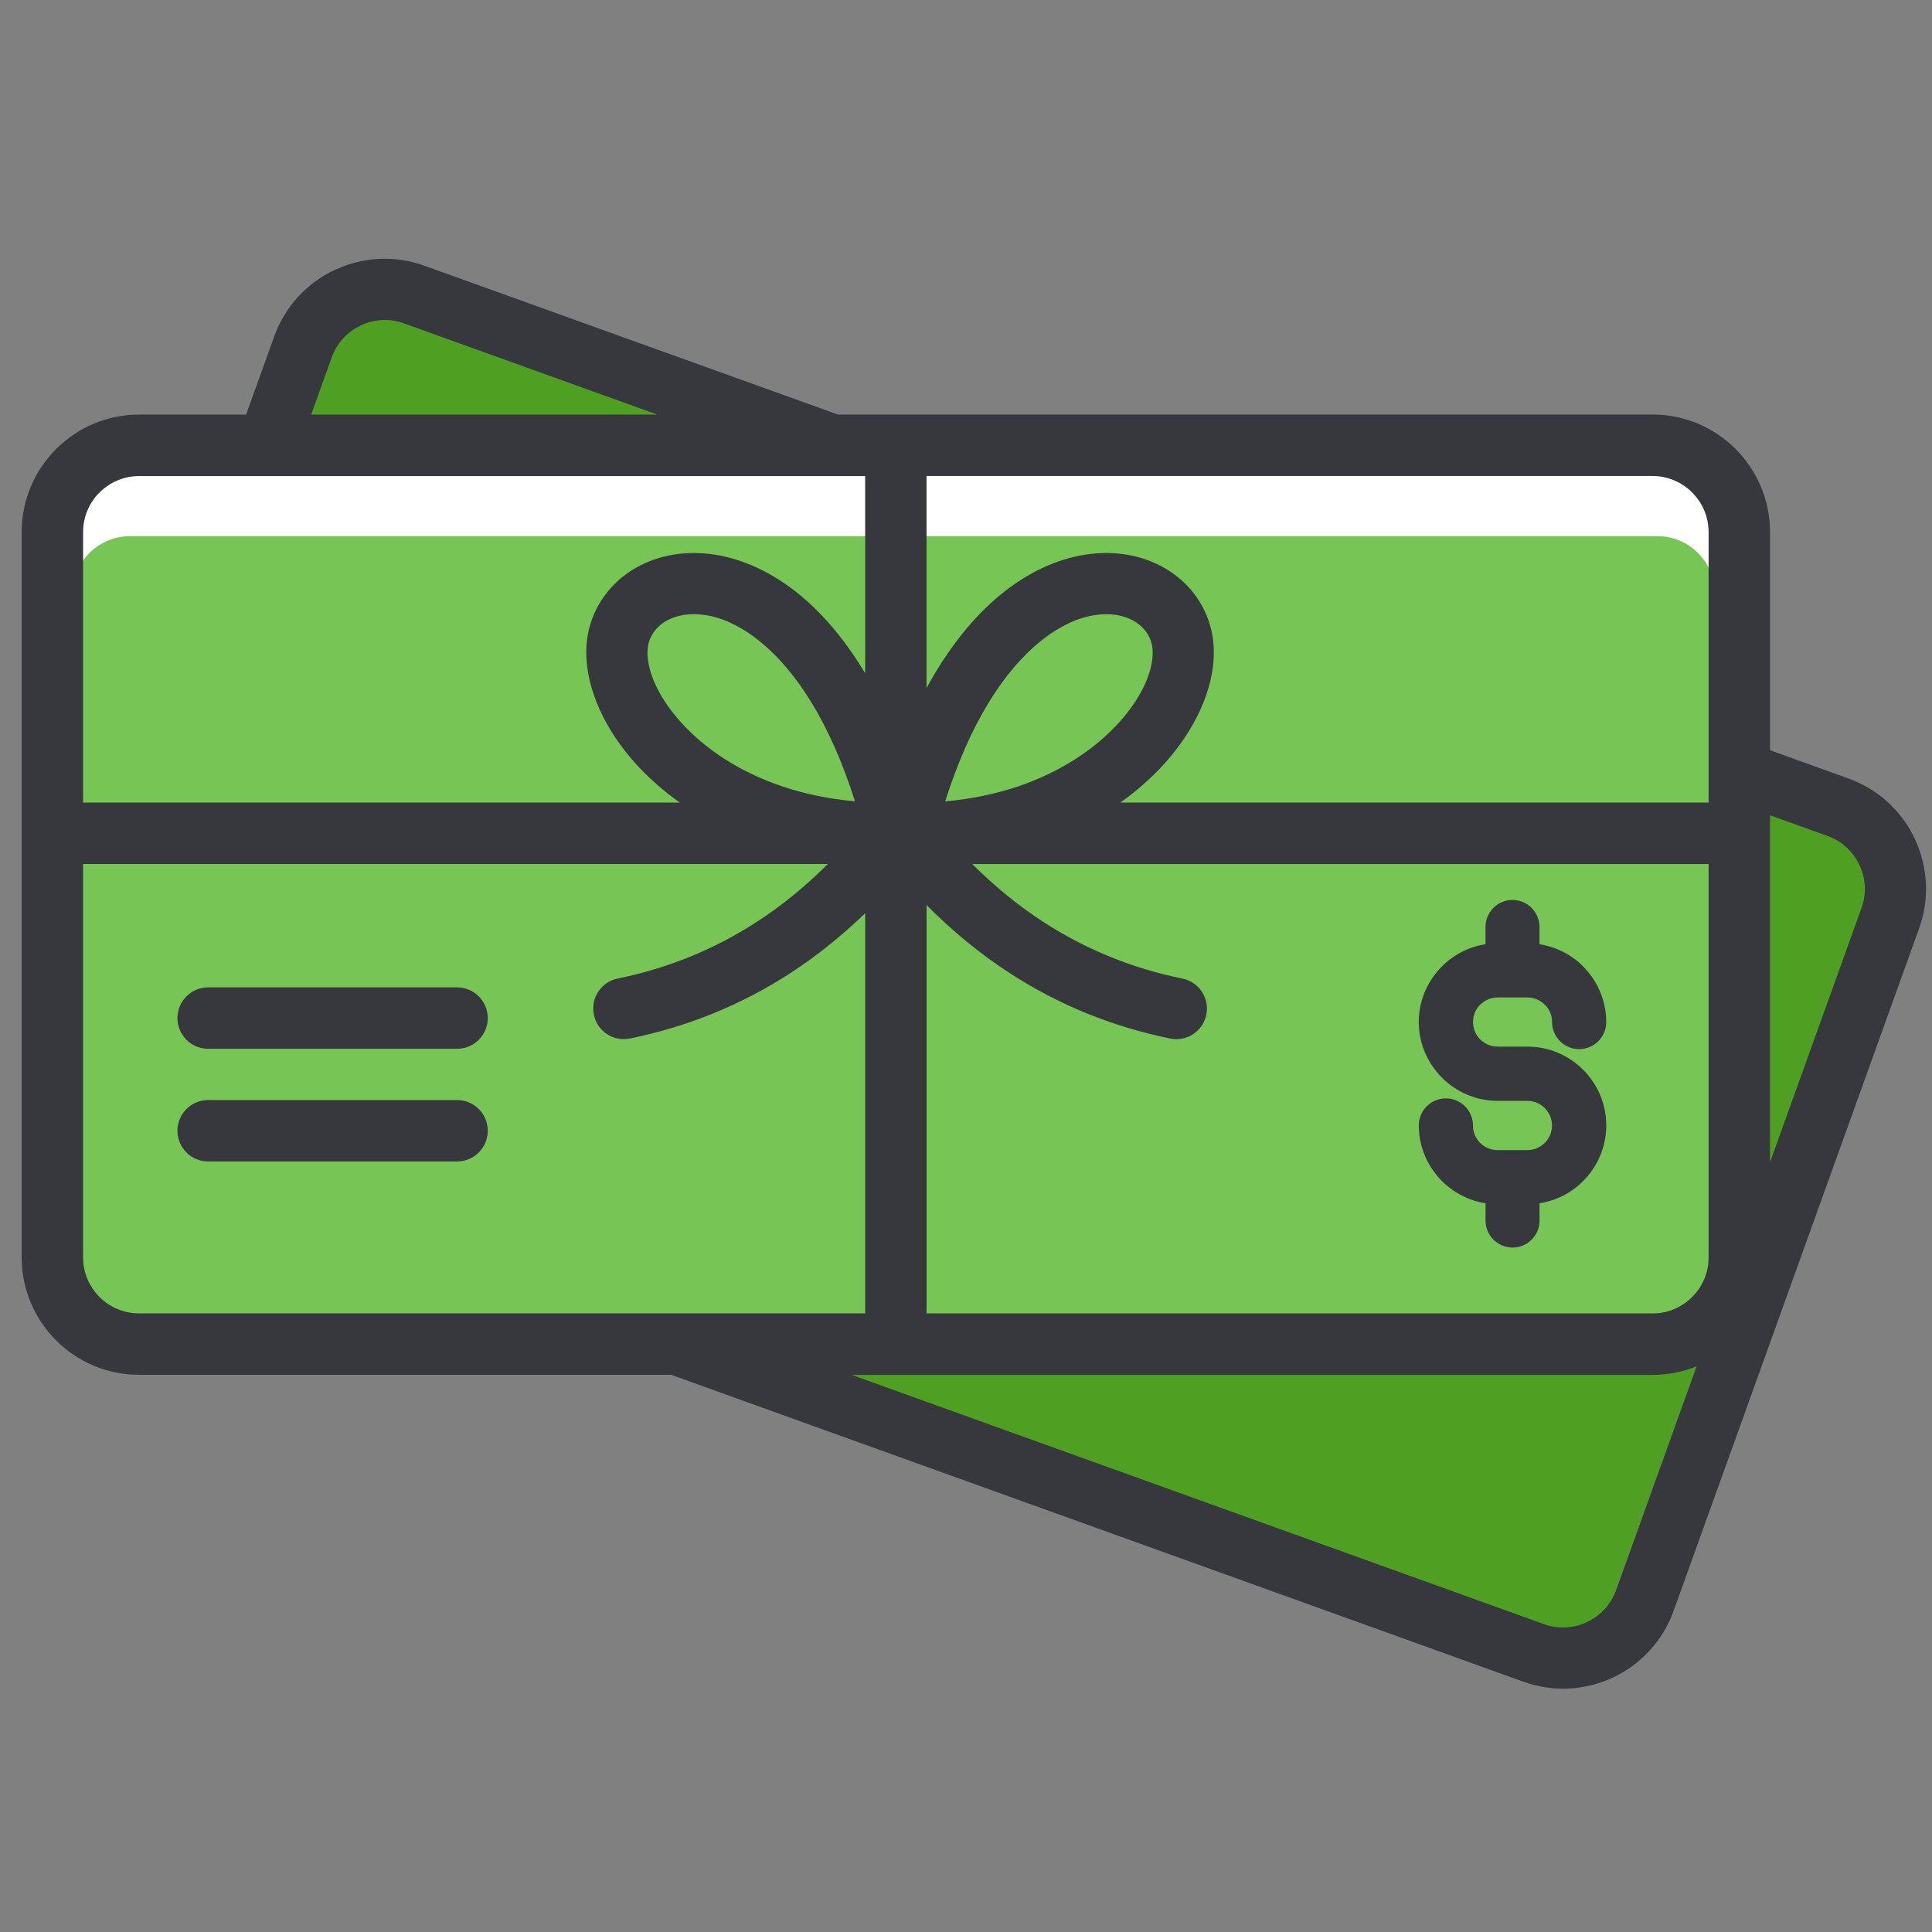
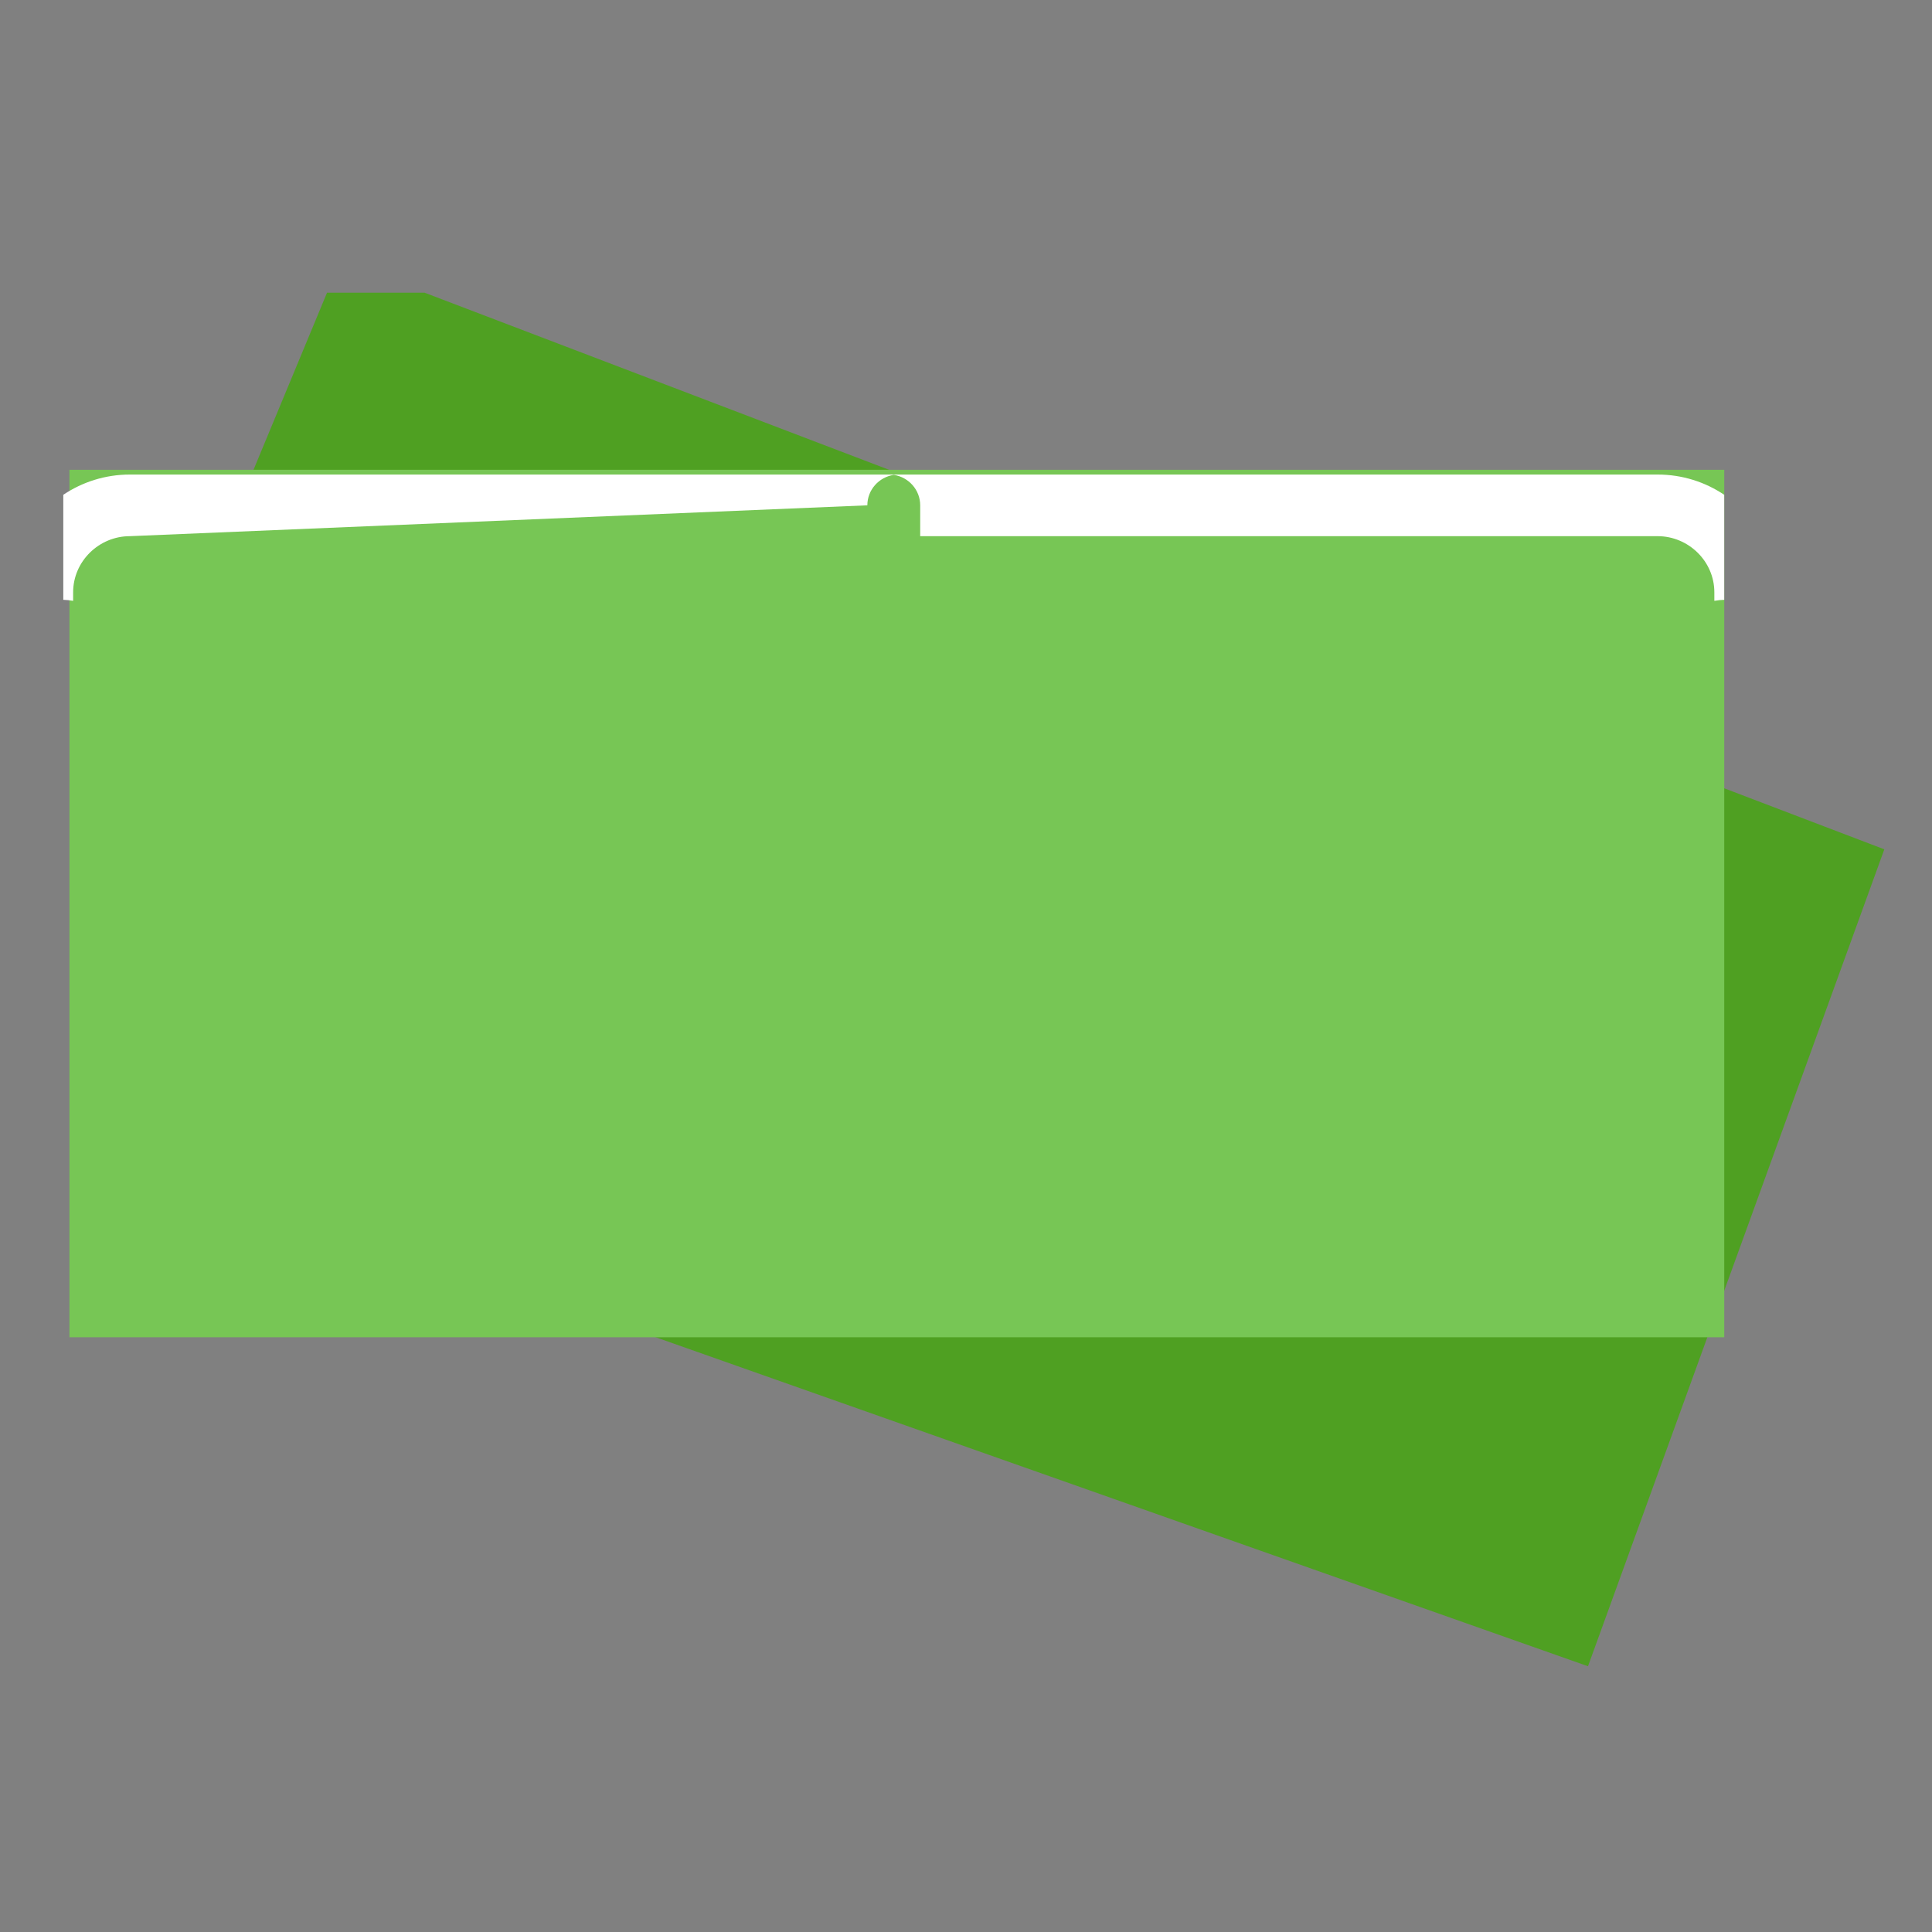
<svg xmlns="http://www.w3.org/2000/svg" width="500" zoomAndPan="magnify" viewBox="0 0 375 375" height="500" preserveAspectRatio="xMidYMid meet" version="1.0">
  <rect x="0" y="0" width="375" height="375" fill="#808080" stroke="none" />
  <defs>
    <clipPath id="f2573402bf">
      <path d="M 4.145 50 L 374 50 L 374 328 L 4.145 328 Z M 4.145 50 " clip-rule="nonzero" />
    </clipPath>
  </defs>
  <path fill="#4fa022" d="M 44.543 102.418 L 63.477 56.812 L 82.414 56.812 L 365.746 164.855 L 308.23 323.418 L 91.531 246.945 Z M 44.543 102.418 " fill-opacity="1" fill-rule="nonzero" />
  <path fill="#77c655" d="M 13.477 91.184 L 334.676 91.184 L 334.676 259.562 L 13.477 259.562 Z M 13.477 91.184 " fill-opacity="1" fill-rule="nonzero" />
-   <path fill="#ffffff" d="M 334.668 96.039 L 334.668 116.422 C 334.066 116.441 333.43 116.504 332.754 116.625 L 332.754 114.969 C 332.754 108.934 327.727 104.07 321.738 104.07 L 178.609 104.07 L 178.609 98.082 C 178.609 95.086 176.383 92.617 173.48 92.172 C 170.578 92.617 168.352 95.086 168.352 98.082 L 168.352 104.07 L 25.211 104.07 C 19.215 104.07 14.195 108.941 14.195 114.969 L 14.195 116.625 C 13.523 116.504 12.883 116.441 12.285 116.422 L 12.285 96.039 C 15.98 93.559 20.434 92.109 25.211 92.109 L 321.73 92.109 C 326.527 92.109 330.98 93.559 334.668 96.039 Z M 334.668 96.039 " fill-opacity="1" fill-rule="evenodd" />
+   <path fill="#ffffff" d="M 334.668 96.039 L 334.668 116.422 C 334.066 116.441 333.43 116.504 332.754 116.625 L 332.754 114.969 C 332.754 108.934 327.727 104.07 321.738 104.07 L 178.609 104.07 L 178.609 98.082 C 178.609 95.086 176.383 92.617 173.48 92.172 C 170.578 92.617 168.352 95.086 168.352 98.082 L 25.211 104.07 C 19.215 104.07 14.195 108.941 14.195 114.969 L 14.195 116.625 C 13.523 116.504 12.883 116.441 12.285 116.422 L 12.285 96.039 C 15.98 93.559 20.434 92.109 25.211 92.109 L 321.73 92.109 C 326.527 92.109 330.98 93.559 334.668 96.039 Z M 334.668 96.039 " fill-opacity="1" fill-rule="evenodd" />
  <g clip-path="url(#f2573402bf)">
-     <path fill="#36383e" d="M 371.824 163.199 L 371.668 162.82 C 369.191 157.559 364.699 153.234 358.797 151.109 L 343.559 145.617 L 343.559 103.25 C 343.559 96.98 340.996 91.277 336.875 87.152 C 332.754 83.031 327.062 80.461 320.789 80.461 L 162.633 80.461 L 82.34 51.562 C 76.582 49.492 70.52 49.898 65.336 52.238 L 64.957 52.395 C 59.699 54.871 55.363 59.363 53.238 65.273 L 47.77 80.469 L 26.977 80.469 C 20.711 80.469 15.012 83.031 10.887 87.164 C 6.766 91.285 4.207 96.98 4.207 103.25 L 4.207 244.07 C 4.207 250.34 6.766 256.043 10.887 260.164 C 15.012 264.289 20.711 266.848 26.977 266.848 L 130.27 266.848 L 295.727 326.43 C 301.484 328.5 307.547 328.094 312.73 325.754 L 313.109 325.59 C 318.367 323.109 322.691 318.617 324.828 312.711 L 372.5 180.199 C 374.57 174.449 374.164 168.387 371.824 163.199 Z M 328.449 251.742 C 326.48 253.711 323.773 254.934 320.789 254.934 L 179.848 254.934 L 179.848 175.68 C 184.969 180.848 190.438 185.305 196.258 189.055 C 205.668 195.121 215.969 199.289 227.141 201.582 C 230.359 202.238 233.492 200.168 234.145 196.949 C 234.801 193.734 232.723 190.602 229.516 189.945 C 219.824 187.965 210.867 184.332 202.68 179.055 C 197.766 175.883 193.109 172.094 188.719 167.711 L 331.637 167.711 L 331.637 244.09 C 331.637 247.055 330.418 249.773 328.449 251.742 Z M 132.137 140.152 C 127.969 135.512 125.762 130.723 125.68 126.895 C 125.66 126 125.762 125.176 126 124.465 C 126.566 122.773 127.785 121.367 129.422 120.461 C 131.398 119.363 134.004 118.926 136.941 119.391 L 136.969 119.391 C 140.27 119.906 143.973 121.582 147.762 124.715 C 154.426 130.223 161.023 139.996 165.949 155.535 C 160.84 155.082 156.172 154.086 151.969 152.68 C 143.32 149.793 136.648 145.184 132.137 140.152 Z M 183.461 155.543 C 188.387 140.004 194.984 130.234 201.645 124.723 C 205.434 121.59 209.141 119.918 212.441 119.398 L 212.469 119.398 C 215.414 118.938 218.02 119.371 219.988 120.473 C 221.625 121.387 222.844 122.781 223.41 124.473 C 223.648 125.176 223.75 126 223.73 126.906 C 223.648 130.734 221.43 135.531 217.273 140.16 C 212.762 145.184 206.09 149.793 197.441 152.699 C 193.238 154.094 188.57 155.094 183.461 155.543 Z M 328.449 95.594 C 330.418 97.562 331.637 100.281 331.637 103.258 L 331.637 155.777 L 217.457 155.777 C 220.793 153.41 223.688 150.812 226.105 148.121 C 232.195 141.336 235.449 133.719 235.598 127.137 C 235.645 124.871 235.34 122.707 234.672 120.703 C 233.148 116.137 229.988 112.438 225.754 110.09 C 221.543 107.75 216.285 106.77 210.59 107.668 C 205.27 108.508 199.559 110.996 194.051 115.555 C 189.078 119.668 184.199 125.555 179.84 133.551 L 179.84 92.395 L 320.777 92.395 C 323.766 92.395 326.48 93.625 328.449 95.594 Z M 64.422 69.285 C 65.426 66.492 67.508 64.355 70.039 63.164 L 70.27 63.043 C 72.746 61.953 75.629 61.77 78.336 62.738 L 127.582 80.469 L 60.391 80.469 Z M 19.316 95.594 C 21.285 93.625 24 92.406 26.977 92.406 L 167.926 92.406 L 167.926 130.688 C 164 124.141 159.711 119.16 155.352 115.562 C 149.844 111.004 144.133 108.52 138.809 107.668 C 133.117 106.77 127.859 107.75 123.645 110.09 C 119.414 112.445 116.254 116.145 114.727 120.703 C 114.055 122.707 113.746 124.879 113.805 127.137 C 113.949 133.719 117.203 141.336 123.293 148.121 C 125.715 150.812 128.605 153.41 131.941 155.777 L 16.129 155.777 L 16.129 103.25 C 16.129 100.273 17.348 97.555 19.316 95.594 Z M 19.316 251.742 C 17.348 249.773 16.129 247.055 16.129 244.078 L 16.129 167.703 L 160.691 167.703 C 156.293 172.082 151.645 175.875 146.727 179.043 C 138.531 184.324 129.586 187.957 119.895 189.934 C 116.676 190.59 114.605 193.727 115.262 196.941 C 115.918 200.16 119.051 202.23 122.27 201.574 C 133.449 199.289 143.742 195.113 153.152 189.047 C 158.352 185.691 163.277 181.754 167.926 177.262 L 167.926 254.922 L 26.977 254.922 C 24 254.934 21.285 253.711 19.316 251.742 Z M 313.656 308.719 C 312.648 311.508 310.566 313.645 308.035 314.836 L 307.805 314.957 C 305.328 316.047 302.445 316.234 299.738 315.262 L 165.32 266.867 L 320.789 266.867 C 321.176 266.867 321.555 266.859 321.934 266.84 C 322.047 266.832 322.148 266.82 322.258 266.812 C 322.527 266.793 322.805 266.773 323.07 266.746 C 323.199 266.738 323.328 266.711 323.457 266.699 C 323.699 266.672 323.938 266.645 324.18 266.609 C 324.316 266.59 324.465 266.562 324.605 266.535 C 324.828 266.496 325.059 266.461 325.281 266.414 C 325.426 266.387 325.574 266.352 325.723 266.312 C 325.934 266.266 326.148 266.219 326.359 266.164 C 326.508 266.129 326.664 266.082 326.812 266.043 C 327.016 265.988 327.219 265.934 327.422 265.867 C 327.582 265.824 327.738 265.766 327.895 265.711 C 328.078 265.648 328.273 265.59 328.457 265.52 C 328.625 265.453 328.789 265.398 328.957 265.332 C 329.078 265.285 329.199 265.25 329.316 265.195 Z M 361.328 176.207 L 343.559 225.602 L 343.559 158.234 L 354.793 162.285 C 357.586 163.281 359.719 165.371 360.91 167.906 L 361.031 168.137 C 362.113 170.613 362.309 173.488 361.328 176.207 Z M 287.301 194.992 C 286.449 195.84 285.914 197.043 285.914 198.367 C 285.914 199.688 286.449 200.891 287.301 201.738 L 287.316 201.758 C 288.168 202.609 289.371 203.145 290.691 203.145 L 296.477 203.145 C 300.691 203.145 304.516 204.863 307.289 207.637 C 310.059 210.41 311.777 214.238 311.777 218.453 C 311.777 222.652 310.051 226.477 307.277 229.25 C 305.043 231.508 302.102 233.043 298.824 233.551 L 298.824 236.906 C 298.824 239.801 296.477 242.148 293.582 242.148 C 290.691 242.148 288.344 239.801 288.344 236.906 L 288.344 233.551 C 285.082 233.043 282.152 231.496 279.898 229.262 L 279.879 229.242 C 277.105 226.449 275.387 222.633 275.387 218.453 C 275.387 215.551 277.746 213.195 280.645 213.195 C 283.547 213.195 285.902 215.551 285.902 218.453 C 285.902 219.777 286.441 220.977 287.289 221.828 L 287.309 221.848 C 288.16 222.695 289.359 223.234 290.684 223.234 L 296.465 223.234 C 297.777 223.234 298.969 222.688 299.84 221.828 L 299.859 221.828 C 300.707 220.977 301.242 219.777 301.242 218.453 C 301.242 217.148 300.699 215.949 299.84 215.078 C 298.969 214.211 297.777 213.676 296.465 213.676 L 290.672 213.676 C 286.488 213.676 282.66 211.953 279.887 209.18 L 279.871 209.164 C 277.098 206.371 275.379 202.555 275.379 198.375 C 275.379 194.176 277.105 190.352 279.879 187.578 C 282.117 185.32 285.055 183.785 288.336 183.277 L 288.336 179.922 C 288.336 177.027 290.684 174.68 293.574 174.68 C 296.465 174.68 298.812 177.027 298.812 179.922 L 298.812 183.277 C 302.086 183.785 305.031 185.32 307.277 187.566 L 307.621 187.938 C 310.188 190.684 311.77 194.363 311.77 198.375 C 311.77 201.277 309.414 203.637 306.512 203.637 C 303.609 203.637 301.254 201.277 301.254 198.375 C 301.254 197.156 300.801 196.035 300.051 195.203 L 299.84 195.008 C 298.973 194.141 297.777 193.605 296.465 193.605 L 290.684 193.605 C 289.371 193.605 288.176 194.148 287.309 195.008 L 287.301 195.008 Z M 94.676 197.609 C 94.676 200.898 92.004 203.57 88.715 203.57 L 40.402 203.57 C 37.113 203.57 34.441 200.898 34.441 197.609 C 34.441 194.316 37.113 191.645 40.402 191.645 L 88.715 191.645 C 92.004 191.645 94.676 194.316 94.676 197.609 Z M 94.676 219.48 C 94.676 222.77 92.004 225.441 88.715 225.441 L 40.402 225.441 C 37.113 225.441 34.441 222.77 34.441 219.48 C 34.441 216.188 37.113 213.516 40.402 213.516 L 88.715 213.516 C 92.004 213.516 94.676 216.18 94.676 219.48 Z M 94.676 219.48 " fill-opacity="1" fill-rule="nonzero" />
-   </g>
+     </g>
</svg>